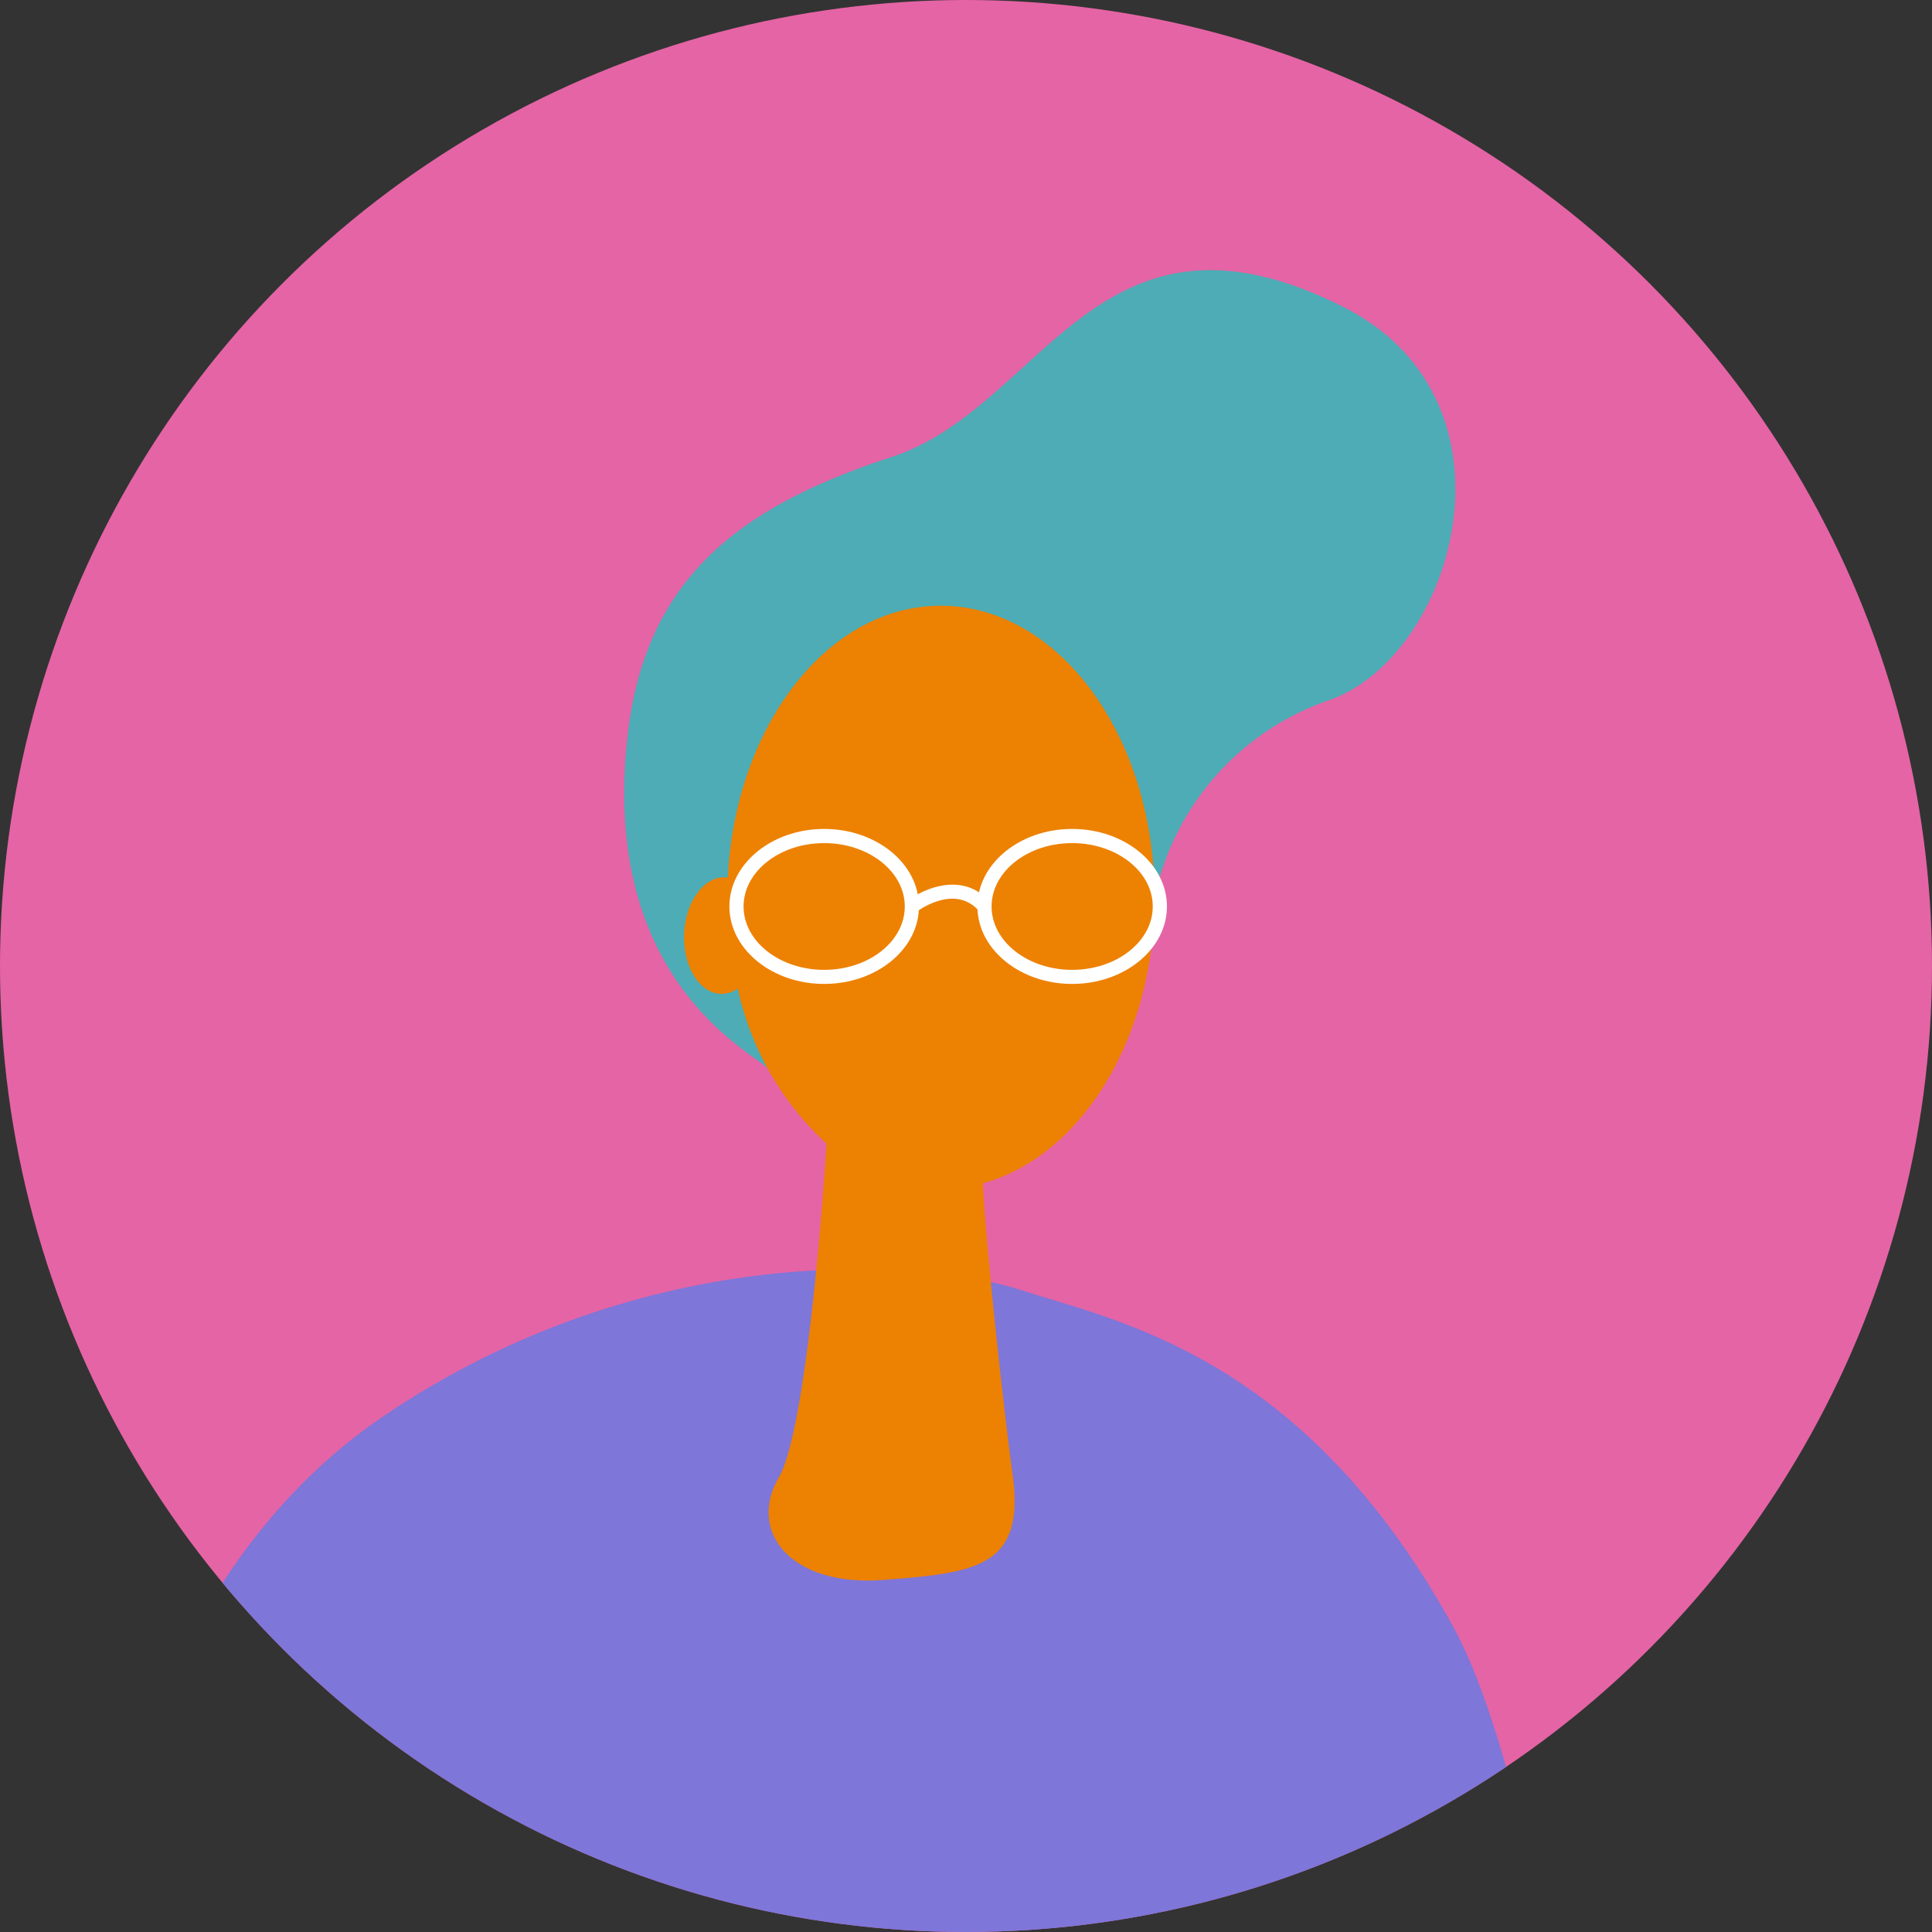
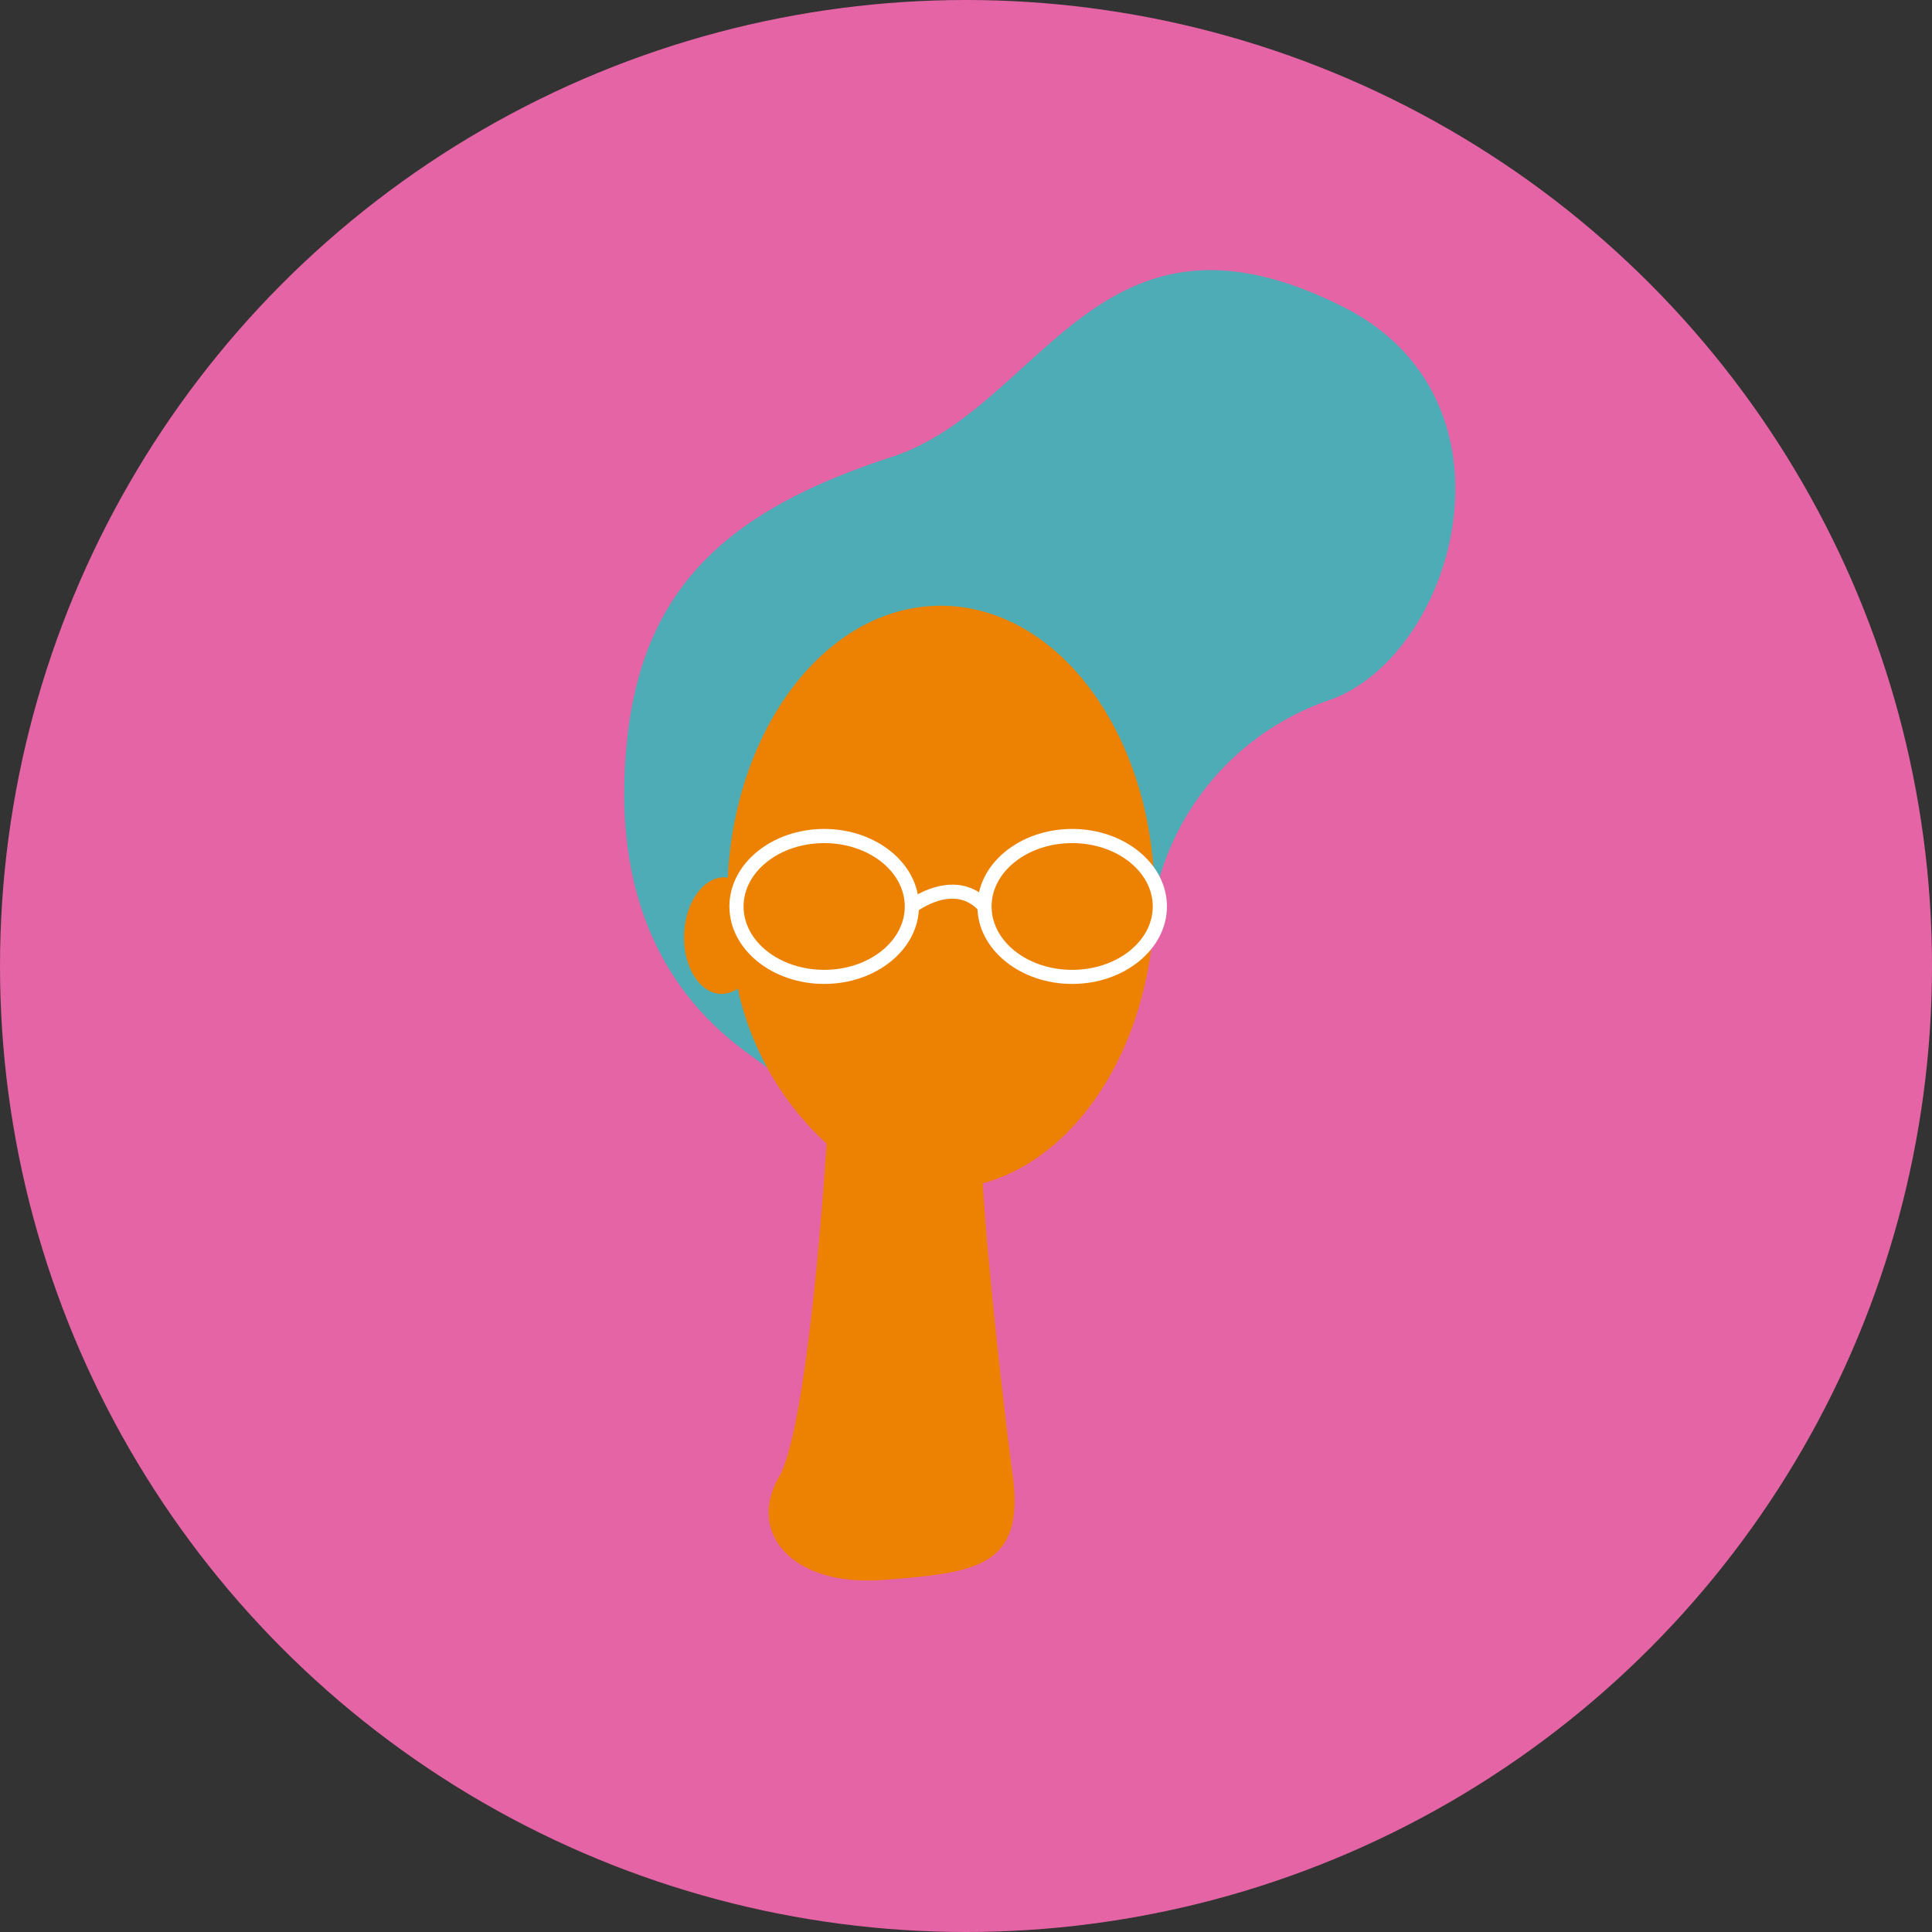
<svg xmlns="http://www.w3.org/2000/svg" width="125" height="125">
  <rect width="100%" height="100%" fill="#333333" stroke="none" />
  <defs>
    <clipPath id="a">
      <circle data-name="楕円形 197" cx="62.5" cy="62.5" r="62.5" transform="translate(370 1358)" fill="#4ba6d9" />
    </clipPath>
  </defs>
  <g data-name="グループ 12694">
    <g data-name="グループ 12693">
      <g data-name="グループ 12630">
        <g data-name="グループ 12444" transform="translate(-370 -1358)" clip-path="url(#a)">
          <circle data-name="楕円形 196" cx="62.5" cy="62.5" r="62.5" transform="translate(370 1358)" fill="#e564a5" />
          <g data-name="グループ 12632">
            <path data-name="パス 12177" d="M419.737 1427.258c.053-.727-11.1-5-9.115-21.814 1.19-10.072 7.25-14.669 17.071-17.879s13.338-17.724 29.23-9.7c11.965 6.042 7.24 22.506-.858 25.41a17.284 17.284 0 00-11.367 12.791c-.307 1.292-24.961 11.192-24.961 11.192z" fill="#4dacb5" />
-             <path data-name="パス 12183" d="M435.931 1441.43c-5.87-1.9-24.011-3.439-41.2 8.251s-26.588 41.487-7.335 77.014c0 0-3.439 27.507 1.147 29.341s71.056 2.979 73.347 1.6c1.614-.967 10.314-56.145 10.314-56.145-.231-12.013-4.374-31.233-8.043-37.985-9.704-17.847-21.869-20.013-28.23-22.076z" fill="#7e76d9" />
            <path data-name="パス 12187" d="M444.697 1416.063c0-10.423-6.191-18.872-13.828-18.872-7.325 0-13.3 7.776-13.782 17.6-.054-.006-.1-.028-.159-.03-1.391-.053-2.585 1.59-2.666 3.673s.981 3.815 2.372 3.87a1.863 1.863 0 001.1-.343 19.129 19.129 0 005.741 10.032c-.371 5.9-1.485 18.835-3.079 21.58-2.064 3.553.8 7.106 6.761 6.647s9.168-.8 8.366-6.761c-.666-4.946-1.725-14.776-1.935-18.9 6.337-1.722 11.109-9.346 11.109-18.496z" fill="#ed8102" />
            <g data-name="グループ 12609">
              <path data-name="パス 12202" d="M423.324 1421.66c-3.381 0-6.132-2.249-6.132-5.014s2.75-5.014 6.132-5.014 6.132 2.249 6.132 5.014-2.748 5.014-6.132 5.014zm0-9.111c-2.876 0-5.215 1.837-5.215 4.1s2.339 4.1 5.215 4.1 5.215-1.837 5.215-4.1-2.34-4.1-5.215-4.1z" fill="#fff" />
            </g>
            <g data-name="グループ 12610">
              <path data-name="パス 12203" d="M439.368 1421.66c-3.38 0-6.13-2.249-6.13-5.014s2.75-5.014 6.13-5.014 6.132 2.249 6.132 5.014-2.75 5.014-6.132 5.014zm0-9.111c-2.874 0-5.213 1.837-5.213 4.1s2.339 4.1 5.213 4.1 5.215-1.837 5.215-4.1-2.339-4.1-5.215-4.1z" fill="#fff" />
            </g>
            <g data-name="グループ 12611">
              <path data-name="パス 12206" d="M429.275 1417.012l-.557-.729c1.089-.832 3.6-1.893 5.322.061l-.687.607c-1.591-1.808-3.976-.017-4.078.061z" fill="#fff" />
            </g>
          </g>
        </g>
      </g>
    </g>
  </g>
</svg>